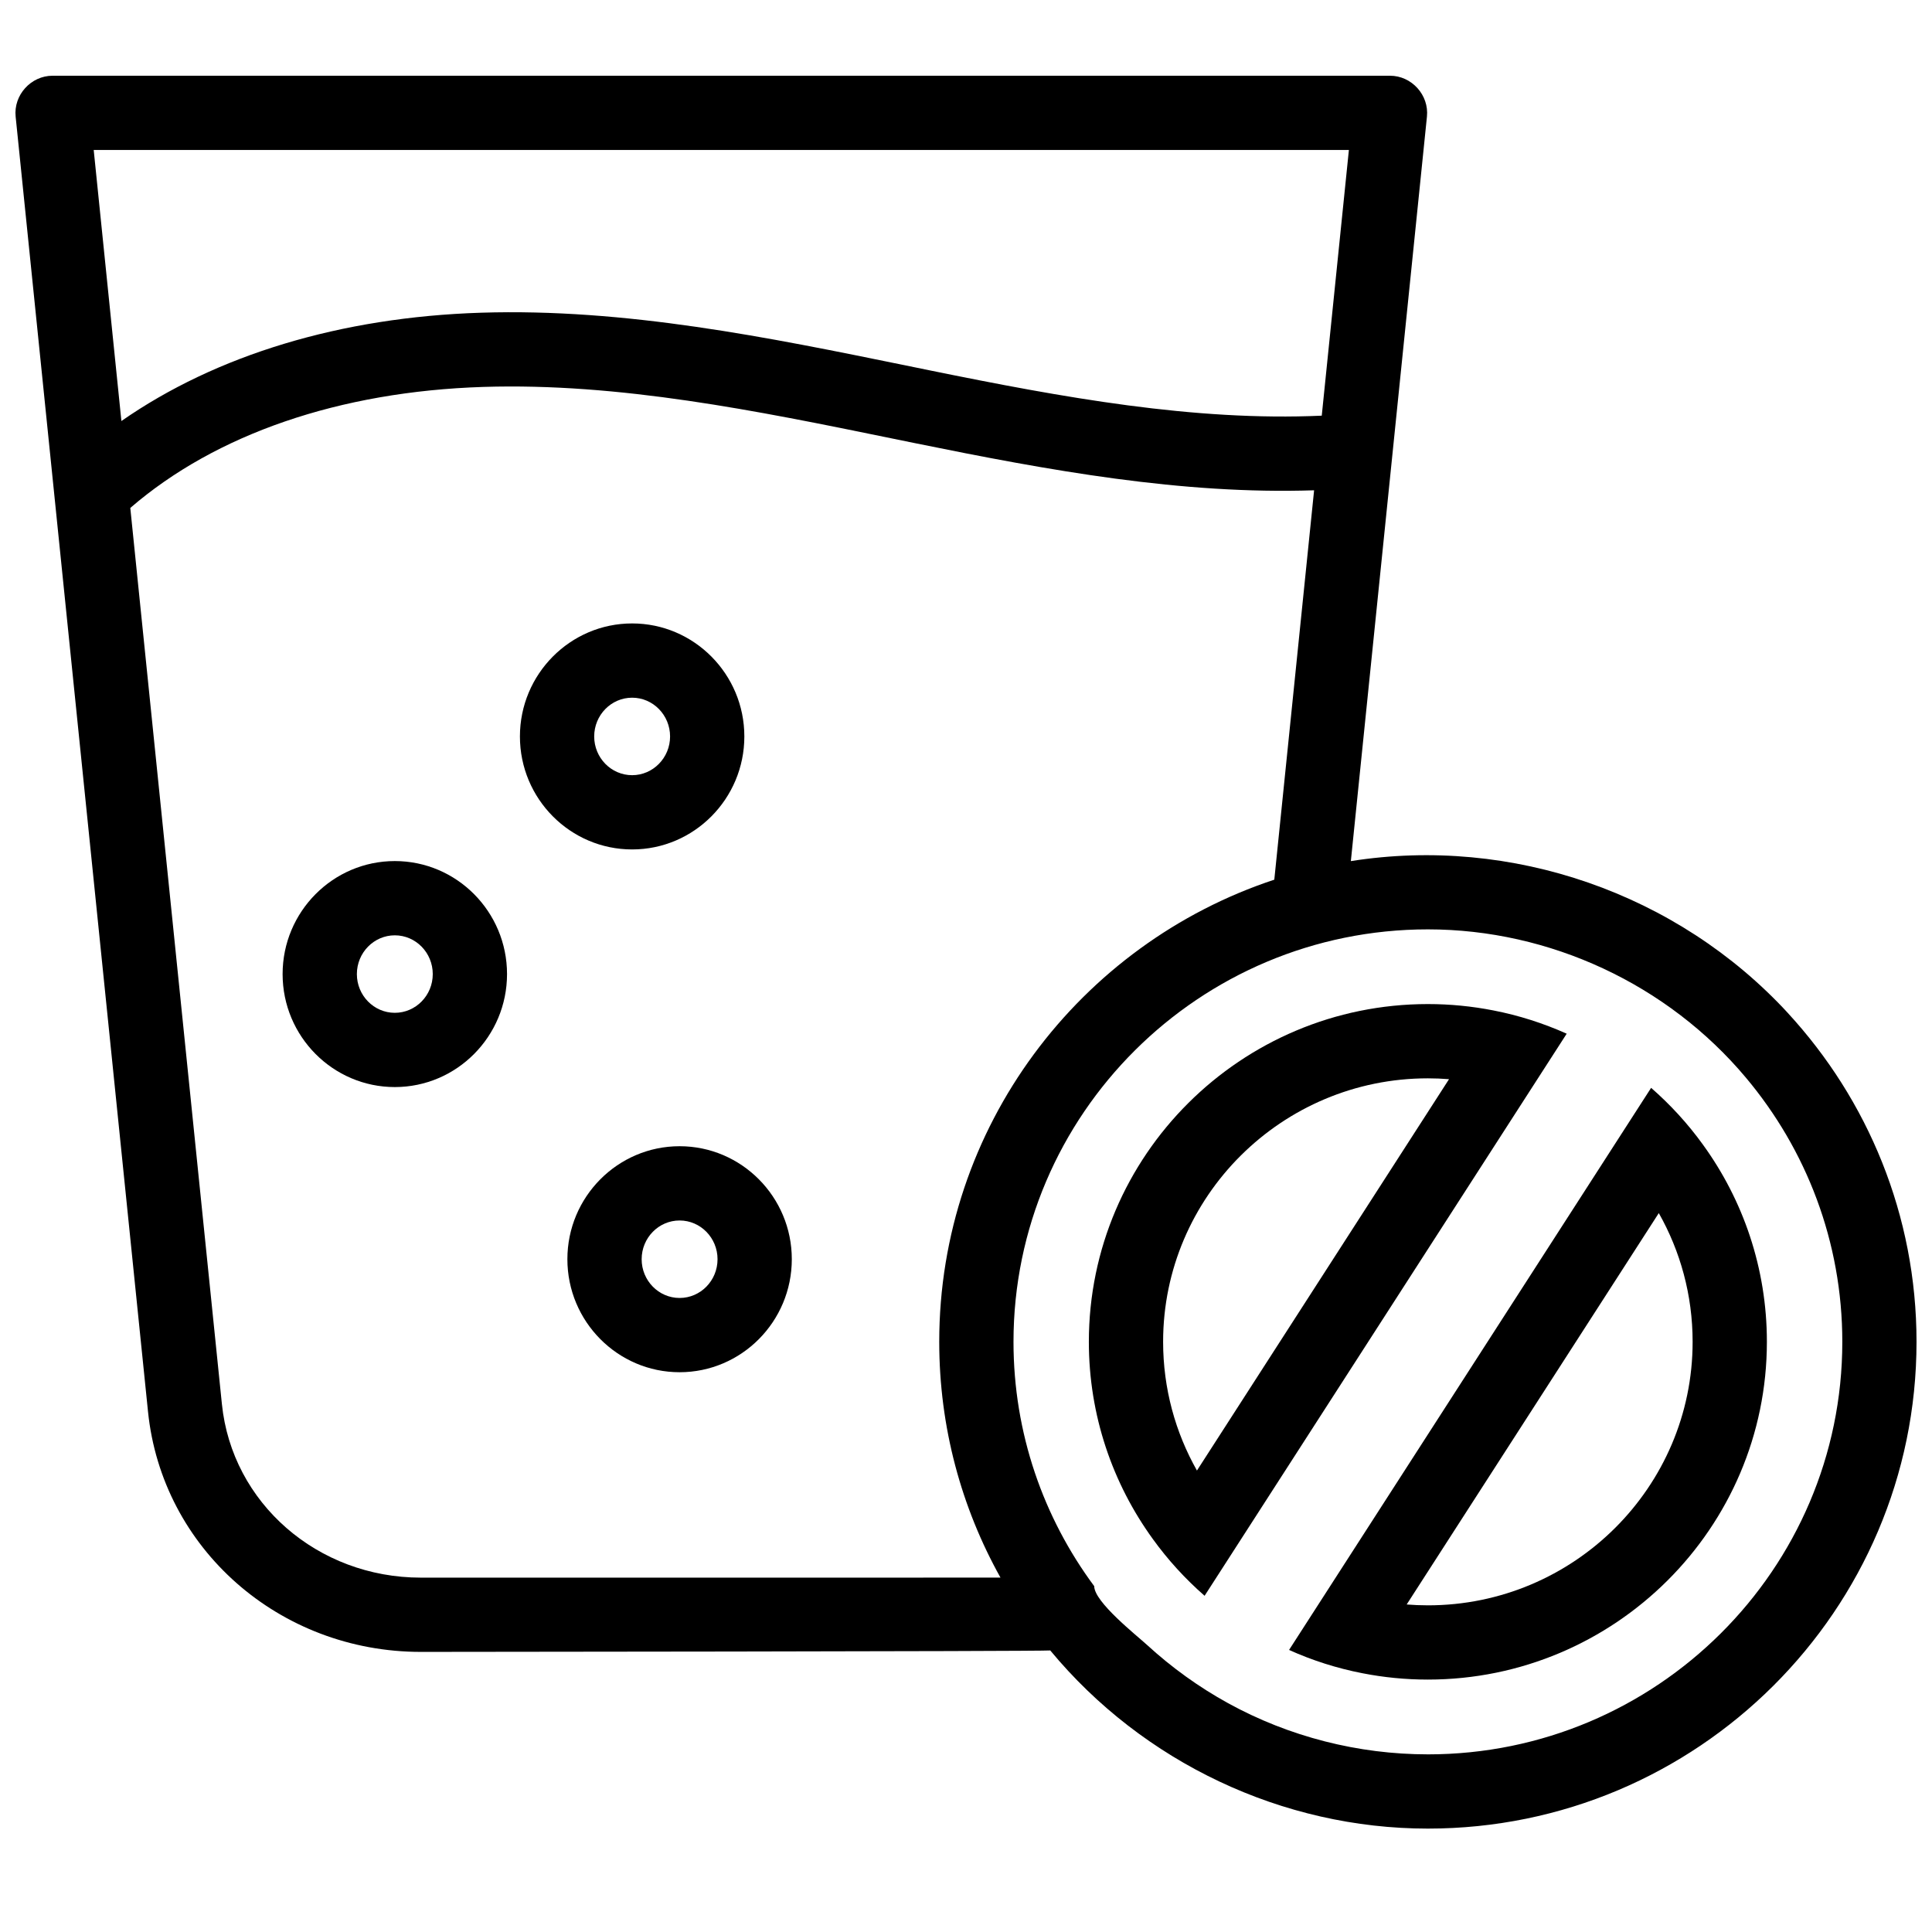
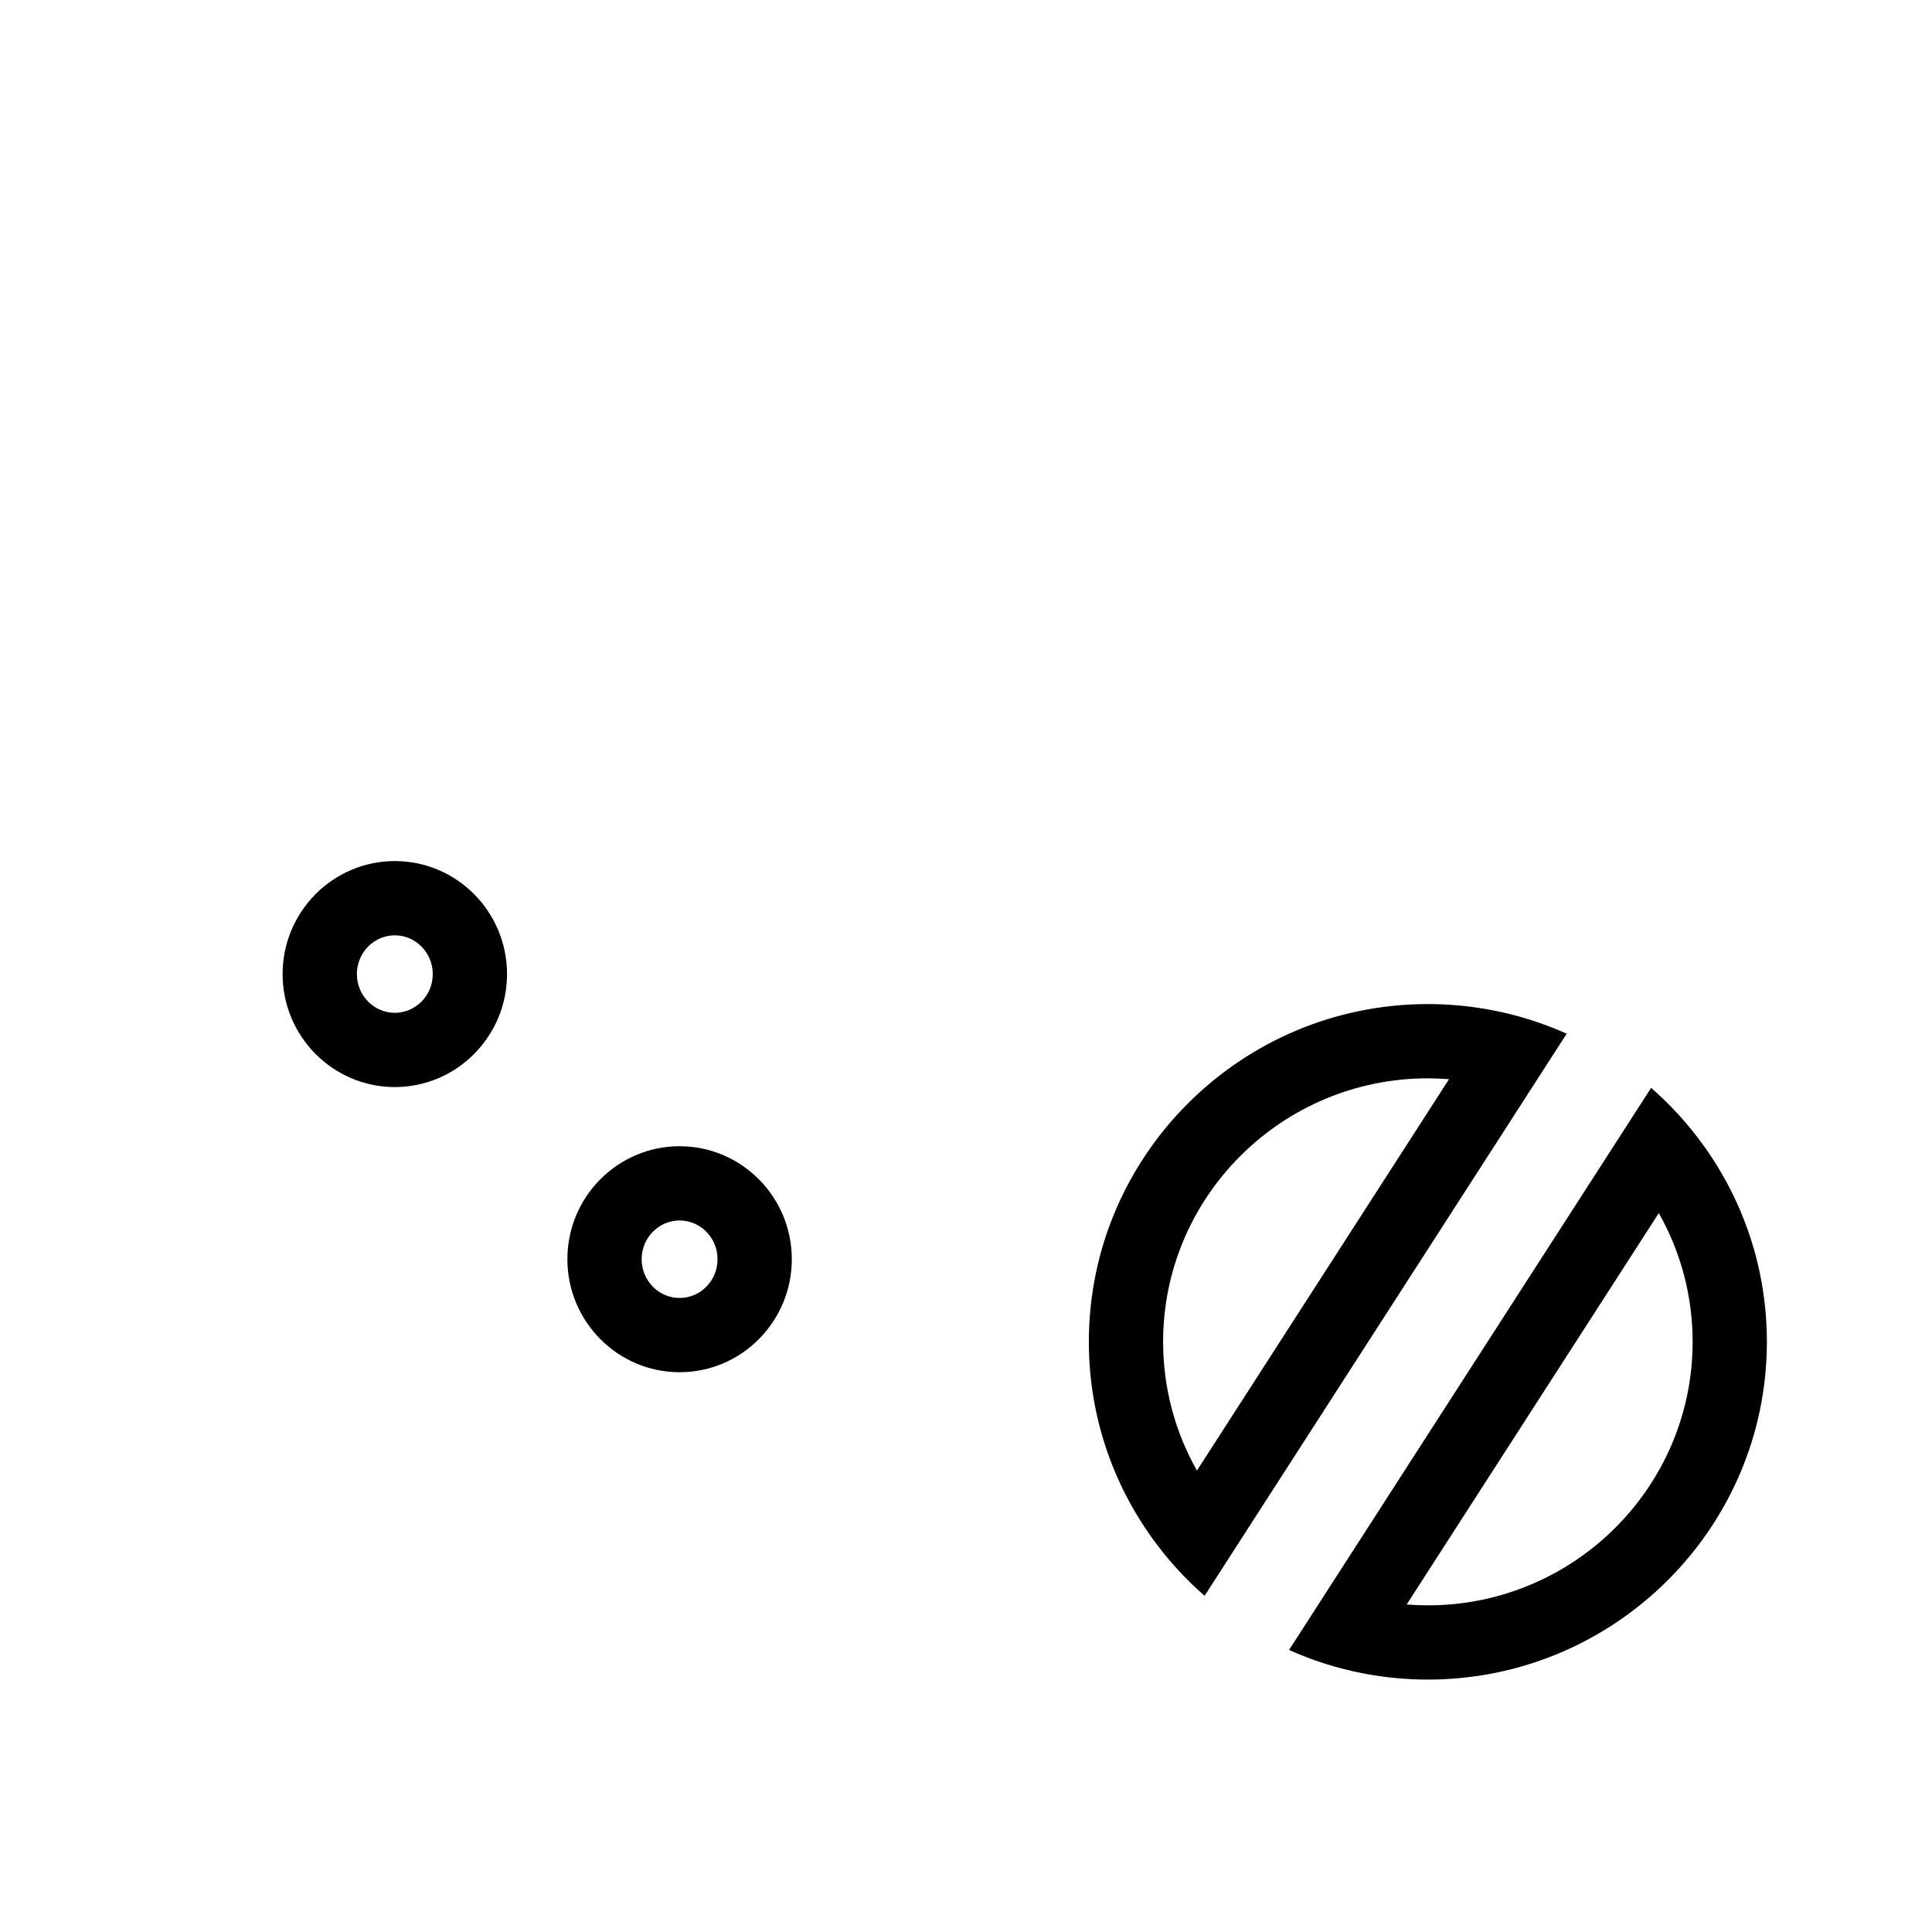
<svg xmlns="http://www.w3.org/2000/svg" width="800px" height="800px" version="1.1" viewBox="144 144 512 512">
  <defs>
    <clipPath id="a">
-       <path d="m148.09 164h503.81v465h-503.81z" />
-     </clipPath>
+       </clipPath>
  </defs>
  <path d="m248.63 372.19c-16.395 0-29.738 13.43-29.738 29.953 0 16.512 13.344 29.941 29.738 29.941 16.402 0 29.738-13.43 29.738-29.941 0-16.523-13.336-29.953-29.738-29.953zm0 40.215c-5.551 0-10.055-4.606-10.055-10.262 0-5.668 4.508-10.273 10.055-10.273 5.551 0 10.055 4.606 10.055 10.273 0.004 5.656-4.504 10.262-10.055 10.262z" />
-   <path d="m341.26 339.17c0-16.512-13.344-29.953-29.738-29.953-16.402 0-29.738 13.441-29.738 29.953s13.332 29.941 29.738 29.941c16.398 0 29.738-13.43 29.738-29.941zm-39.793 0c0-5.668 4.508-10.273 10.055-10.273 5.539 0 10.055 4.606 10.055 10.273 0 5.656-4.516 10.262-10.055 10.262-5.547 0-10.055-4.606-10.055-10.262z" />
  <path d="m324.1 447.76c-16.395 0-29.738 13.43-29.738 29.941 0 16.52 13.344 29.953 29.738 29.953 16.402 0 29.738-13.43 29.738-29.953 0-16.508-13.336-29.941-29.738-29.941zm0 40.215c-5.551 0-10.055-4.606-10.055-10.273 0-5.656 4.508-10.262 10.055-10.262 5.551 0 10.055 4.606 10.055 10.262 0.004 5.672-4.504 10.273-10.055 10.273z" />
  <path d="m595.29 447.33c-3.984-5.519-8.602-10.566-13.727-15.035l-95.949 148.96c6.148 2.766 12.652 4.852 19.434 6.168 5.617 1.102 11.414 1.684 17.348 1.684 49.543 0 89.848-40.156 89.848-89.516 0-19.488-6.285-37.547-16.953-52.258zm-72.895 122.1c-1.891 0-3.758-0.078-5.609-0.227l66.812-103.72c5.707 10.086 8.965 21.727 8.965 34.117 0 38.5-31.477 69.832-70.168 69.832z" />
  <g clip-path="url(#a)">
-     <path d="m617.78 412.43c-29.223-31.707-73.203-46.965-115.79-40.227l20.164-197.29c0.59-5.719-4.043-10.844-9.789-10.844h-354.43c-5.742 0-10.379 5.129-9.789 10.844l35.078 343.18c3.711 36.301 34.793 63.676 72.305 63.676 0 0 164.29-0.129 166.8-0.383 24.555 29.656 61.543 47.211 100.07 47.211 71.41 0 129.5-57.871 129.5-129 0-33.574-12.938-64.188-34.125-87.164-4.516-4.898 21.188 22.977 0 0-29.223-31.707 21.188 22.977 0 0-29.223-31.707 21.188 22.977 0 0-29.223-31.707 21.188 22.977 0 0zm-116.31-228.68-7.191 70.406c-33.828 1.516-68.488-4.793-103.88-12.004l-6.297-1.289c-36.535-7.469-74.332-15.203-112.64-13.992-37.184 1.18-70.18 11.219-95.289 28.703l-7.34-71.824zm-245.94 378.34c-27.375 0-50.047-19.77-52.723-45.992l-24.277-237.49c22.633-19.551 55.449-30.859 93.551-32.07 36.016-1.141 72.648 6.356 108.07 13.609l6.309 1.289c35.699 7.273 70.738 13.656 105.79 12.496l-10.547 103.19c-51.523 17.031-88.797 65.504-88.797 122.47 0 22.66 5.894 43.977 16.234 62.492zm266.87 46.832c-18.43 0-36.773-4.664-52.926-13.551-7.731-4.254-14.941-9.438-21.441-15.398-2.891-2.648-14.055-11.434-14.055-15.625-13.453-18.137-21.391-40.531-21.391-64.746 0-60.281 49.258-109.31 109.82-109.31 32.297 0 63.566 14.57 84.309 39.34 15.922 18.973 25.516 43.375 25.516 69.973-0.004 60.277-49.273 109.32-109.83 109.32z" />
-   </g>
+     </g>
  <path d="m559.19 417.94c-6.148-2.754-12.664-4.852-19.445-6.168-5.617-1.102-11.414-1.684-17.348-1.684-49.535 0-89.84 40.148-89.84 89.504 0 19.492 6.289 37.551 16.953 52.262 3.984 5.519 8.59 10.566 13.719 15.047zm-97.988 115.77c-5.707-10.086-8.965-21.727-8.965-34.117 0-38.504 31.477-69.824 70.16-69.824 1.891 0 3.758 0.078 5.609 0.227z" />
</svg>